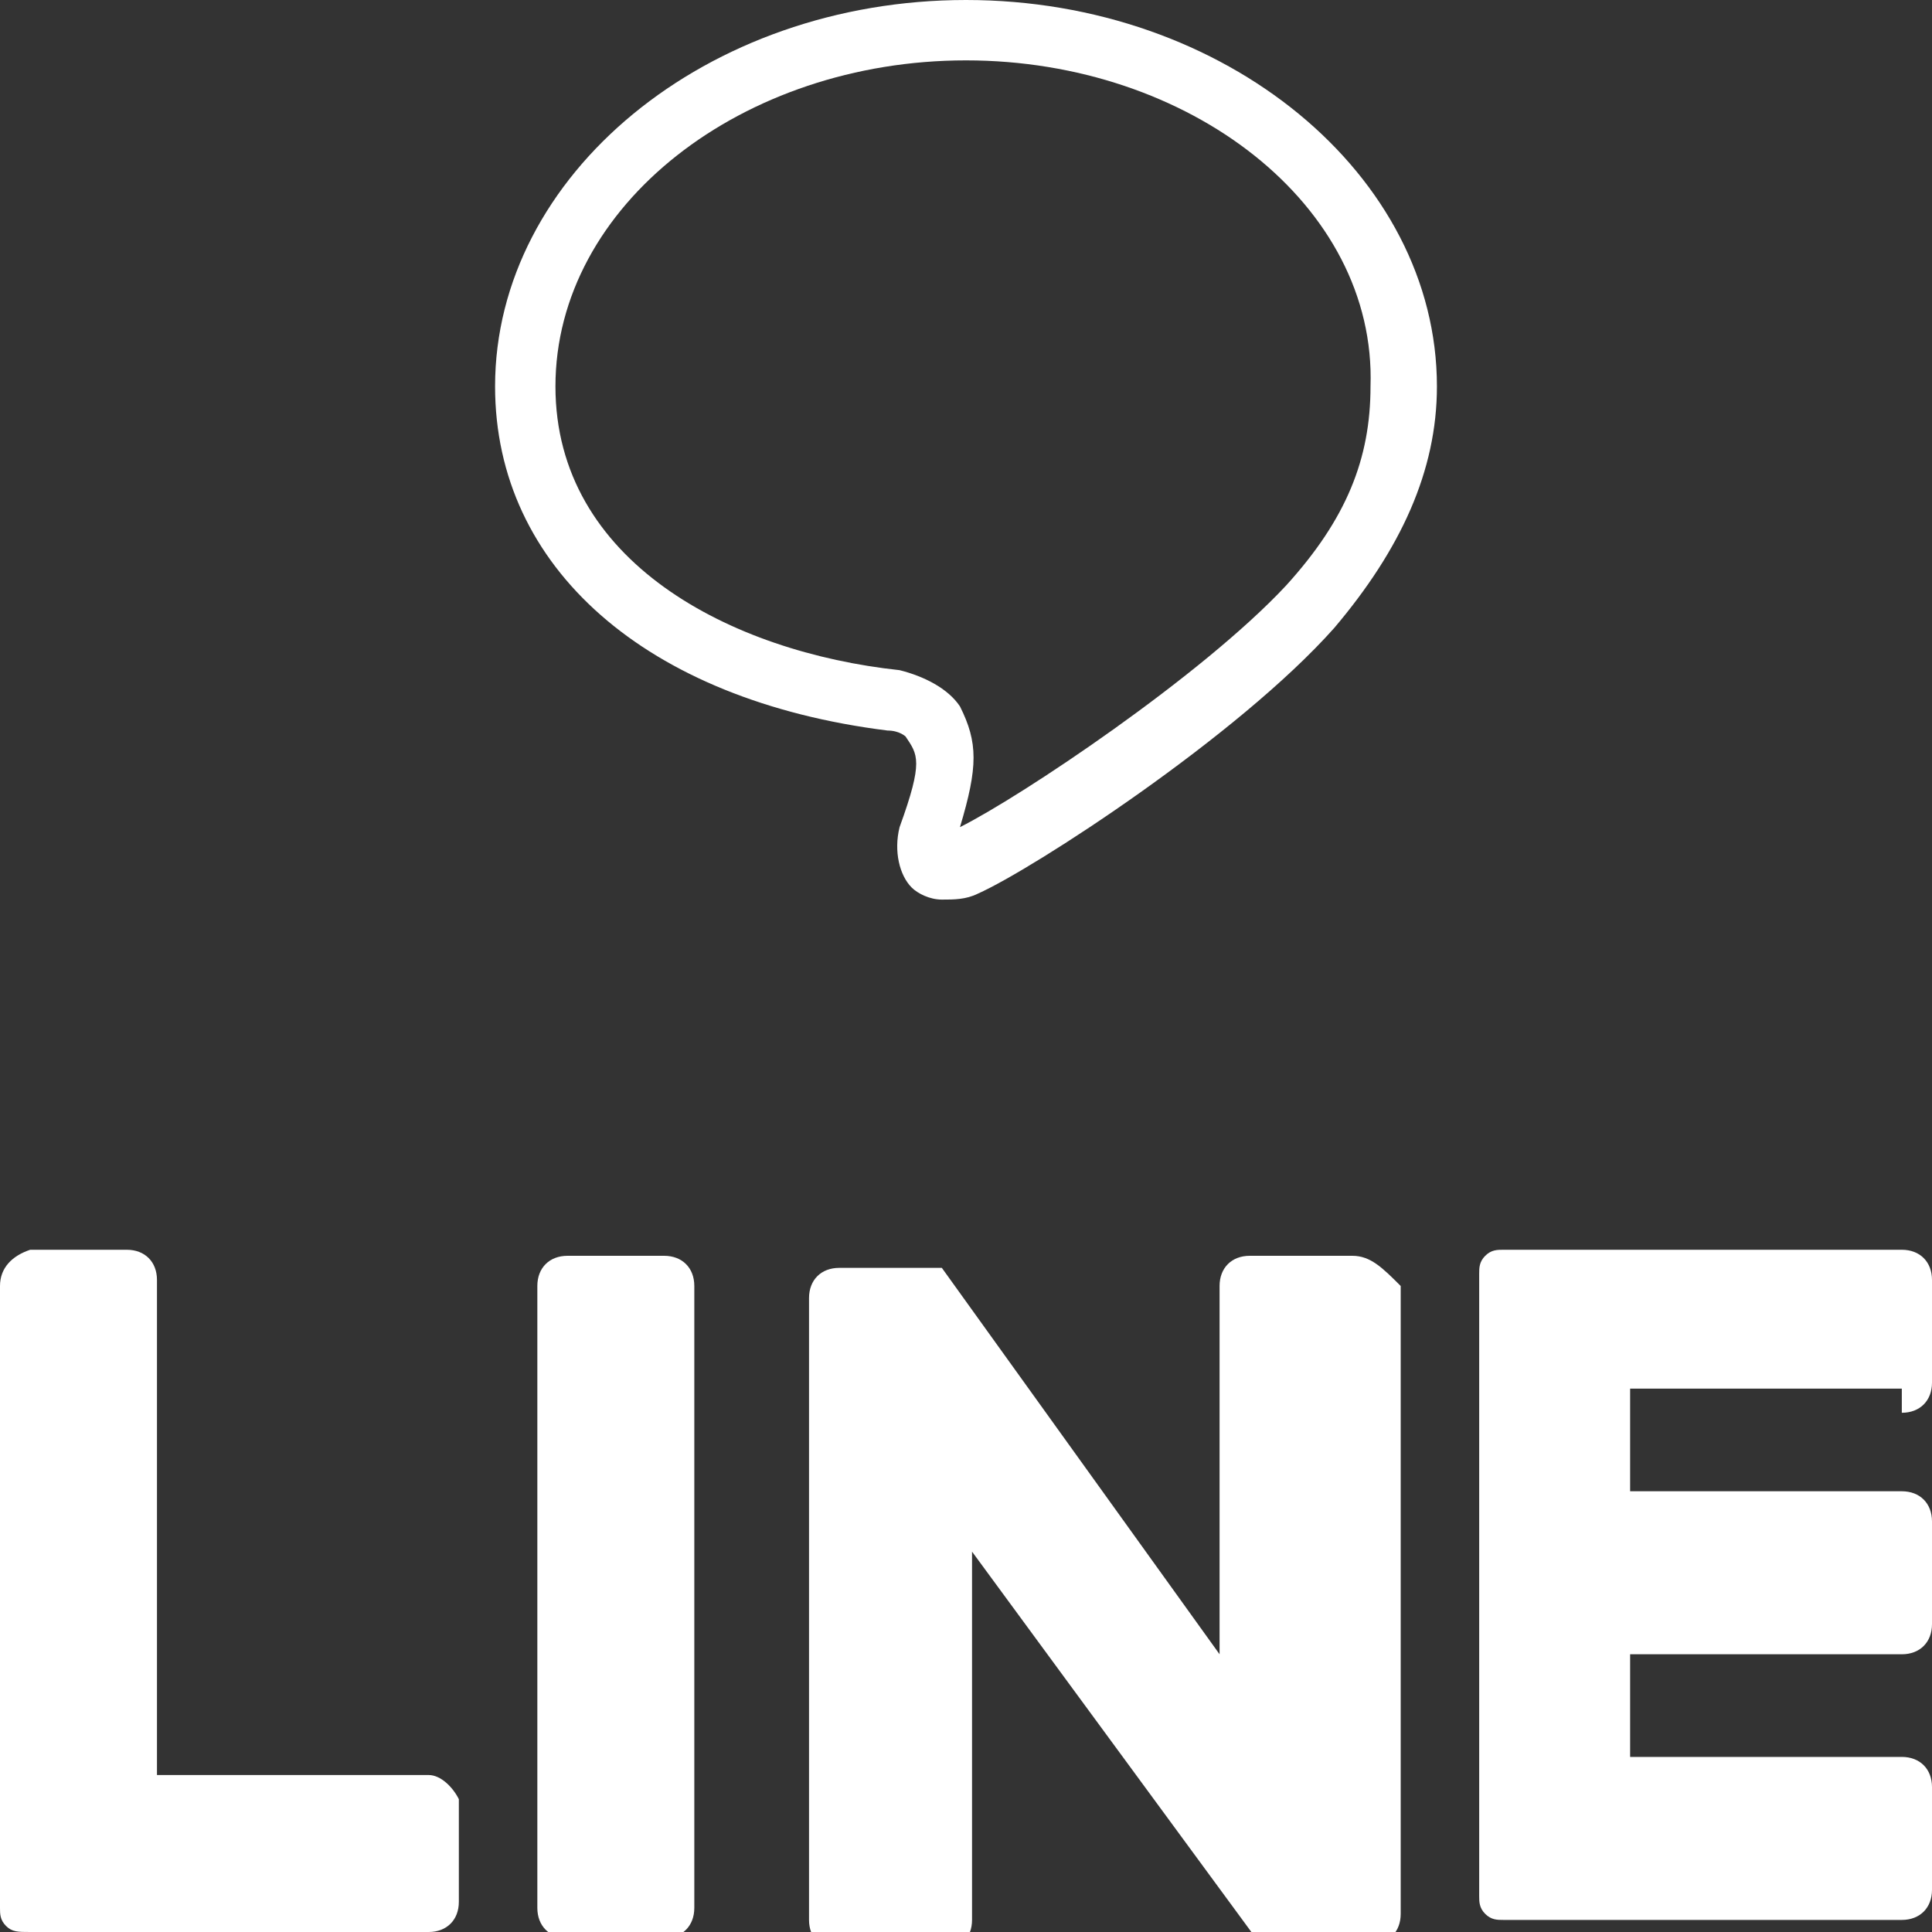
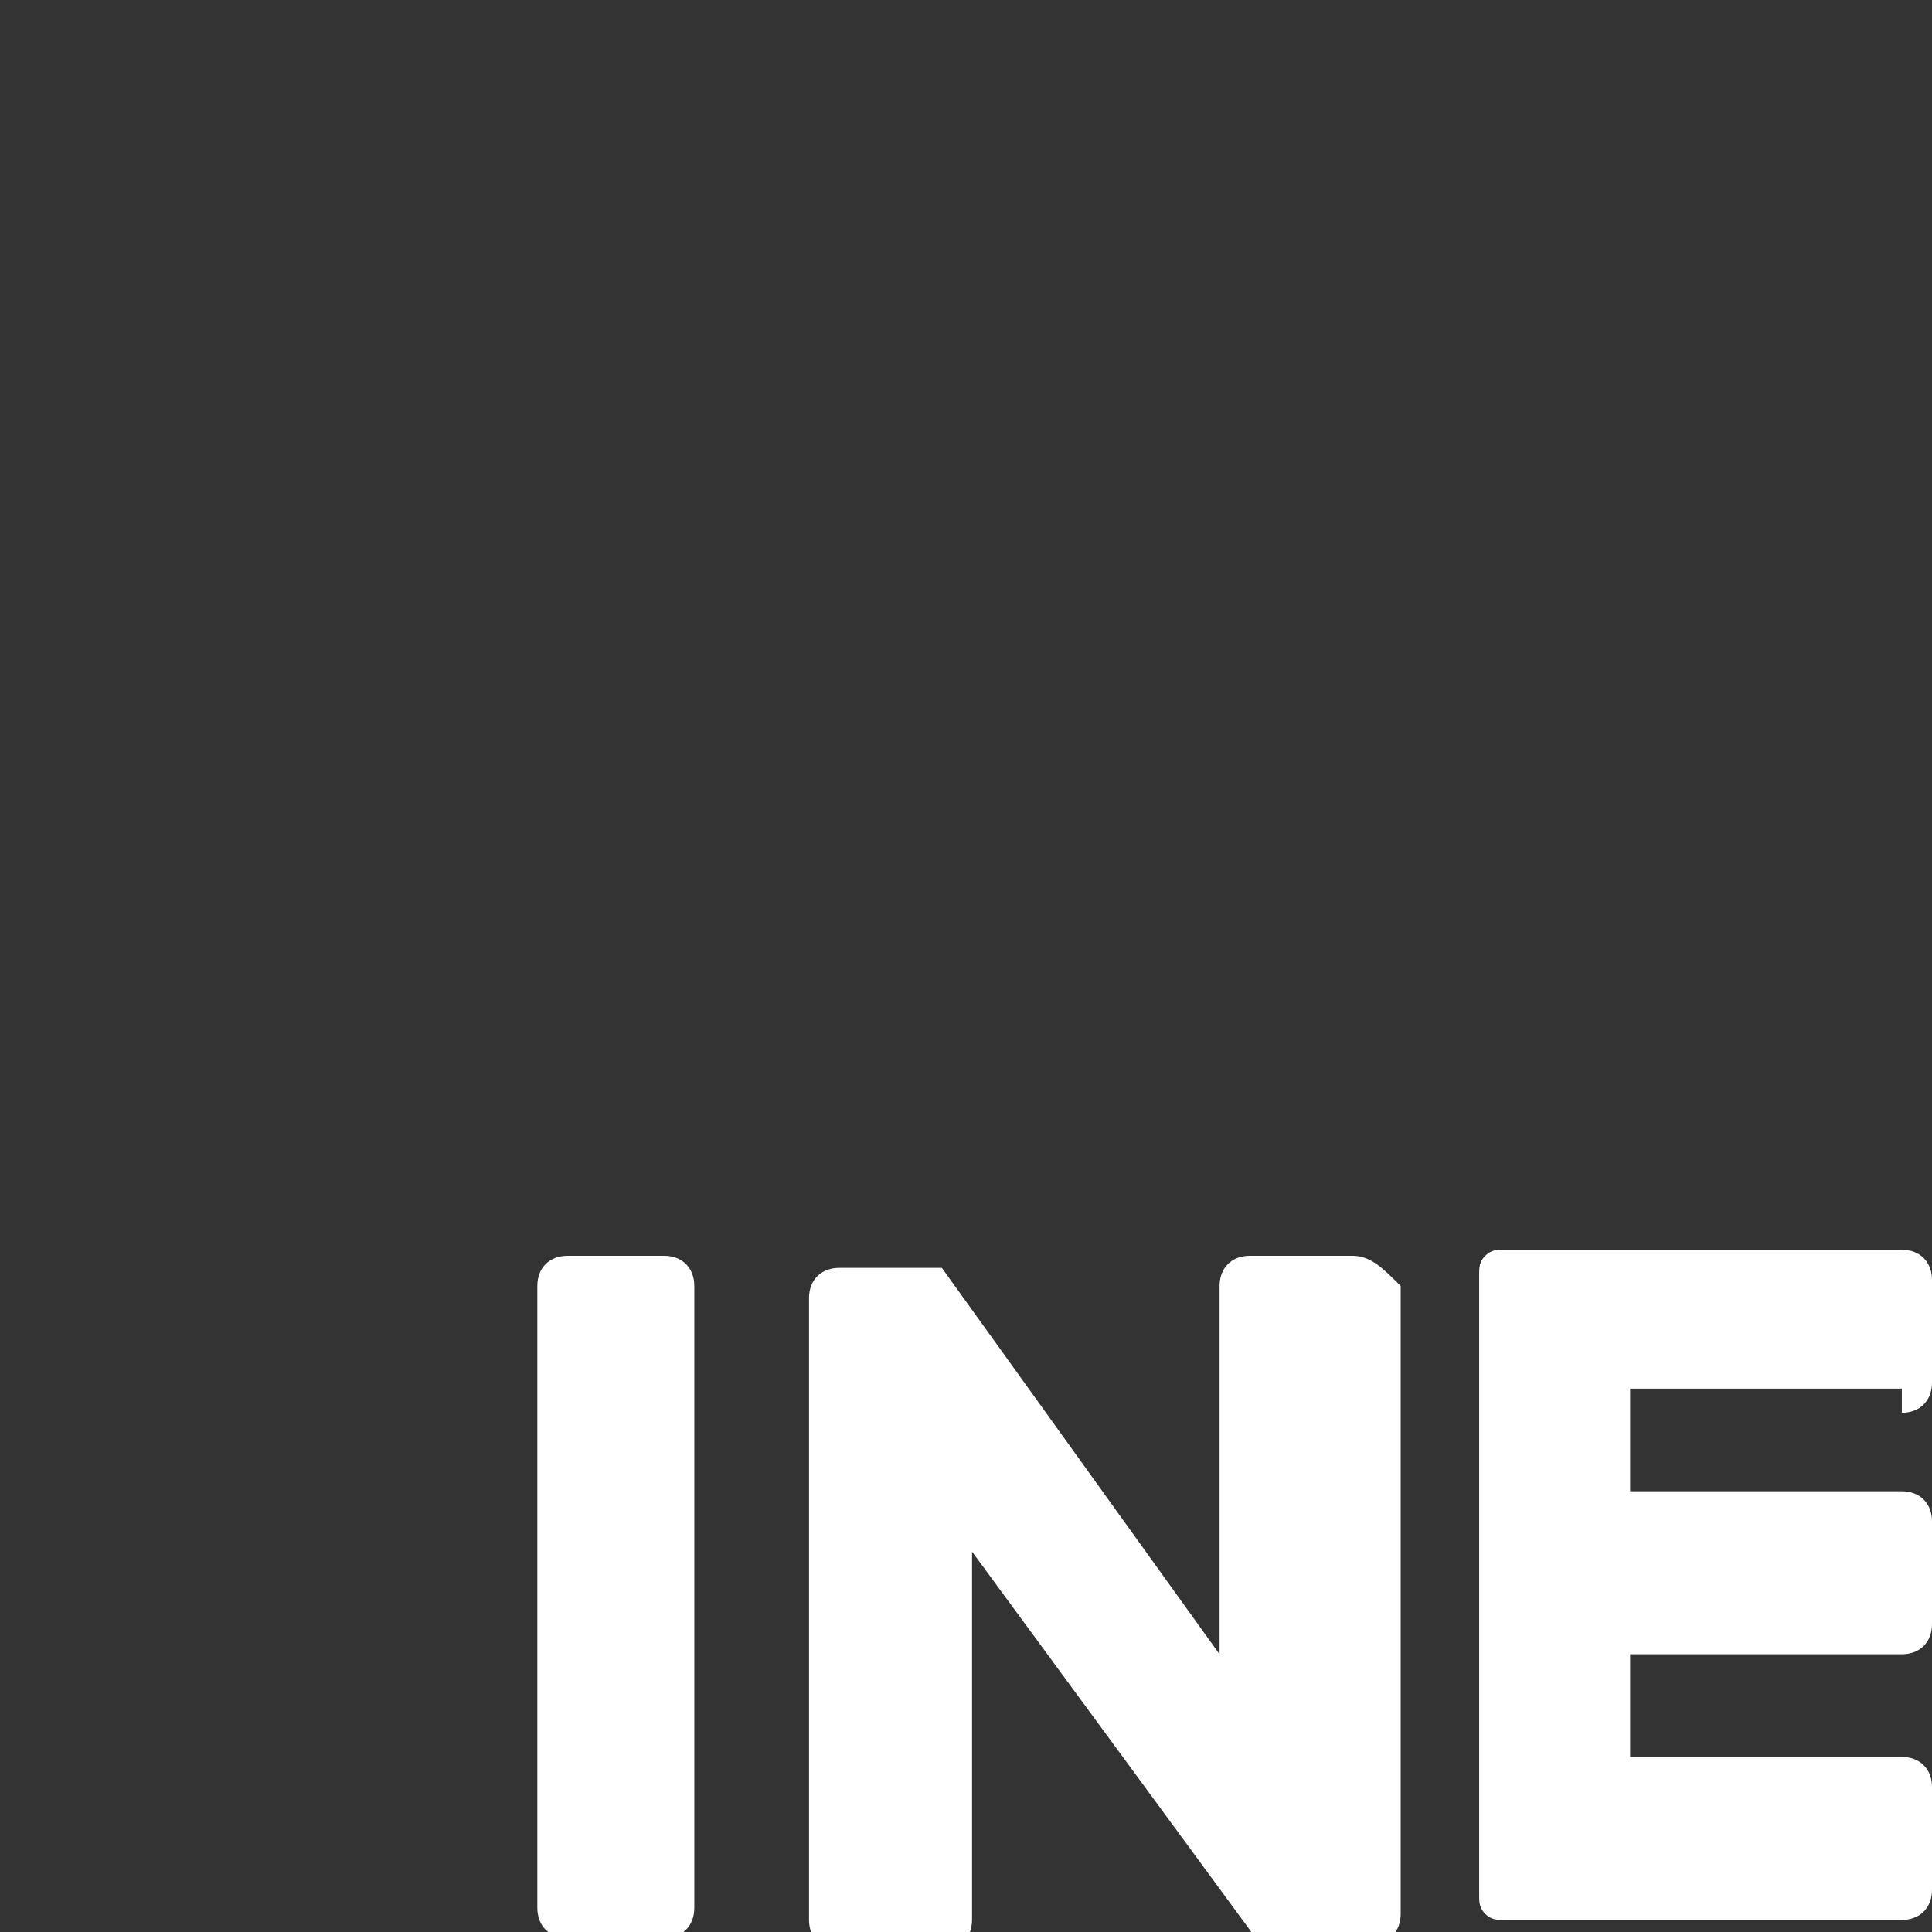
<svg xmlns="http://www.w3.org/2000/svg" version="1.1" id="レイヤー_1" x="0px" y="0px" viewBox="0 0 32 32" style="enable-background:new 0 0 32 32;" xml:space="preserve">
  <rect x="0" y="0" width="32" height="32" fill="#333333" stroke="none" />
  <style type="text/css">
	.st0{fill:#FFFFFF;}
</style>
  <g>
    <g>
-       <path class="st0" d="M15.6,14.9c-0.2,0-0.4-0.1-0.5-0.2c-0.2-0.2-0.3-0.6-0.2-1c0.4-1.1,0.3-1.2,0.1-1.5c0,0-0.1-0.1-0.3-0.1    c-4-0.5-6.5-2.7-6.5-5.7C8.2,2.9,11.7,0,16,0s7.8,2.9,7.8,6.4c0,1.4-0.6,2.7-1.7,4c-1.6,1.8-5,4-5.9,4.4    C16,14.9,15.8,14.9,15.6,14.9z M16,1c-3.7,0-6.8,2.4-6.8,5.4c0,2.9,2.9,4.4,5.7,4.7c0.4,0.1,0.8,0.3,1,0.6c0.3,0.6,0.3,1,0,2    c1-0.5,4-2.5,5.4-4c1-1.1,1.4-2.1,1.4-3.3C22.8,3.4,19.7,1,16,1z" />
-     </g>
+       </g>
    <g>
      <path class="st0" d="M11,20.8H9.4c-0.3,0-0.5,0.2-0.5,0.5v10.3c0,0.3,0.2,0.5,0.5,0.5H11c0.3,0,0.5-0.2,0.5-0.5V21.3    C11.5,21,11.3,20.8,11,20.8" />
      <path class="st0" d="M22.4,20.8h-1.7c-0.3,0-0.5,0.2-0.5,0.5v6.1L15.6,21c0,0,0,0,0,0c0,0,0,0,0,0c0,0,0,0,0,0c0,0,0,0,0,0    c0,0,0,0,0,0c0,0,0,0,0,0c0,0,0,0,0,0c0,0,0,0,0,0c0,0,0,0,0,0c0,0,0,0,0,0c0,0,0,0,0,0c0,0,0,0,0,0c0,0,0,0,0,0c0,0,0,0,0,0    c0,0,0,0,0,0c0,0,0,0,0,0c0,0,0,0,0,0c0,0,0,0,0,0c0,0,0,0,0,0h-1.7c-0.3,0-0.5,0.2-0.5,0.5v10.3c0,0.3,0.2,0.5,0.5,0.5h1.7    c0.3,0,0.5-0.2,0.5-0.5v-6.1l4.7,6.4c0,0,0.1,0.1,0.1,0.1c0,0,0,0,0,0c0,0,0,0,0,0c0,0,0,0,0,0c0,0,0,0,0,0c0,0,0,0,0,0    c0,0,0,0,0,0c0,0,0,0,0,0c0,0,0,0,0,0c0,0,0.1,0,0.1,0h1.7c0.3,0,0.5-0.2,0.5-0.5V21.3C22.9,21,22.7,20.8,22.4,20.8" />
-       <path class="st0" d="M7.1,29.4H2.6v-8.2c0-0.3-0.2-0.5-0.5-0.5H0.5C0.2,20.8,0,21,0,21.3v10.3v0c0,0.1,0,0.2,0.1,0.3c0,0,0,0,0,0    c0,0,0,0,0,0C0.2,32,0.3,32,0.5,32h0h6.6c0.3,0,0.5-0.2,0.5-0.5v-1.7C7.5,29.6,7.3,29.4,7.1,29.4" />
      <path class="st0" d="M31.5,23.4c0.3,0,0.5-0.2,0.5-0.5v-1.7c0-0.3-0.2-0.5-0.5-0.5h-6.6h0c-0.1,0-0.2,0-0.3,0.1c0,0,0,0,0,0    c0,0,0,0,0,0c-0.1,0.1-0.1,0.2-0.1,0.3v0v10.3v0c0,0.1,0,0.2,0.1,0.3c0,0,0,0,0,0c0,0,0,0,0,0c0.1,0.1,0.2,0.1,0.3,0.1h0h6.6    c0.3,0,0.5-0.2,0.5-0.5v-1.7c0-0.3-0.2-0.5-0.5-0.5h-4.5v-1.7h4.5c0.3,0,0.5-0.2,0.5-0.5v-1.7c0-0.3-0.2-0.5-0.5-0.5h-4.5v-1.7    H31.5z" />
    </g>
  </g>
</svg>